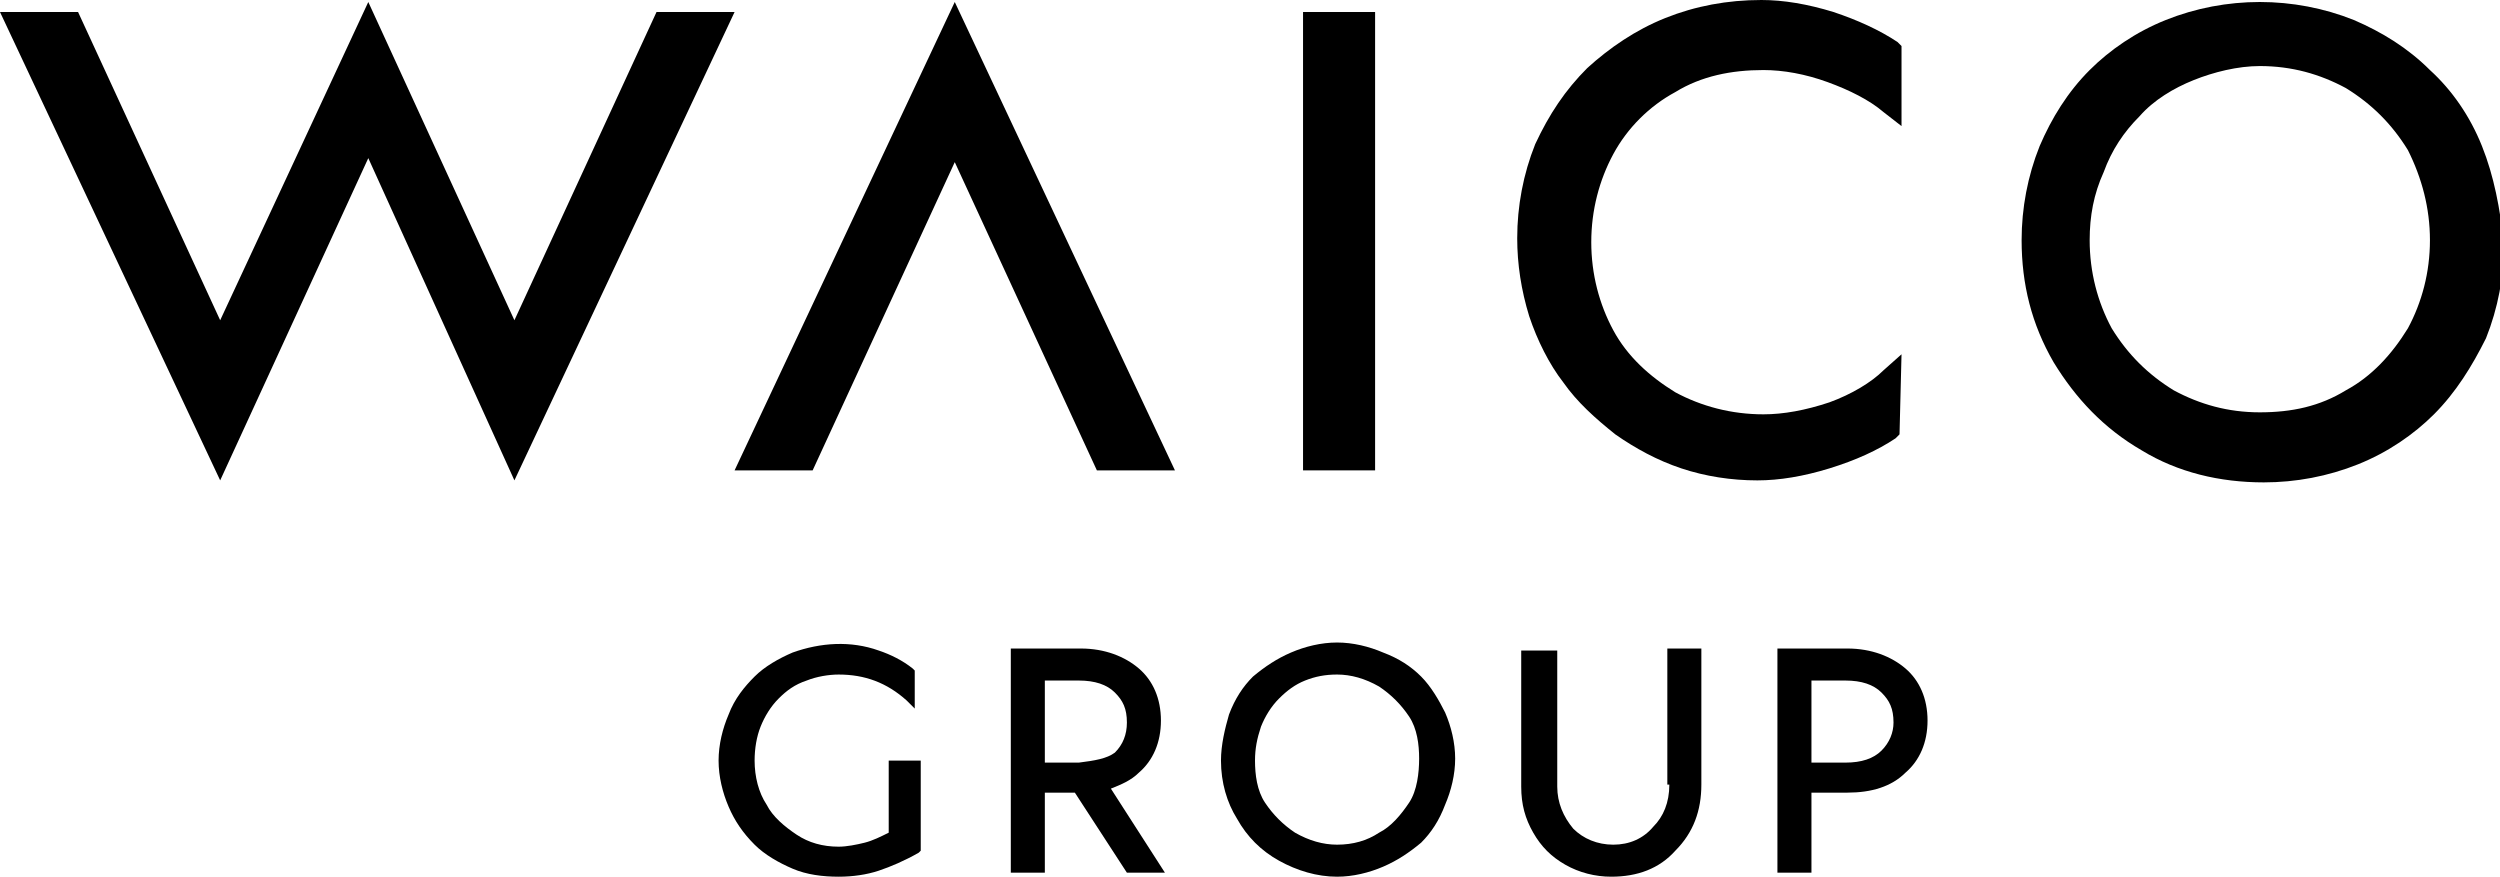
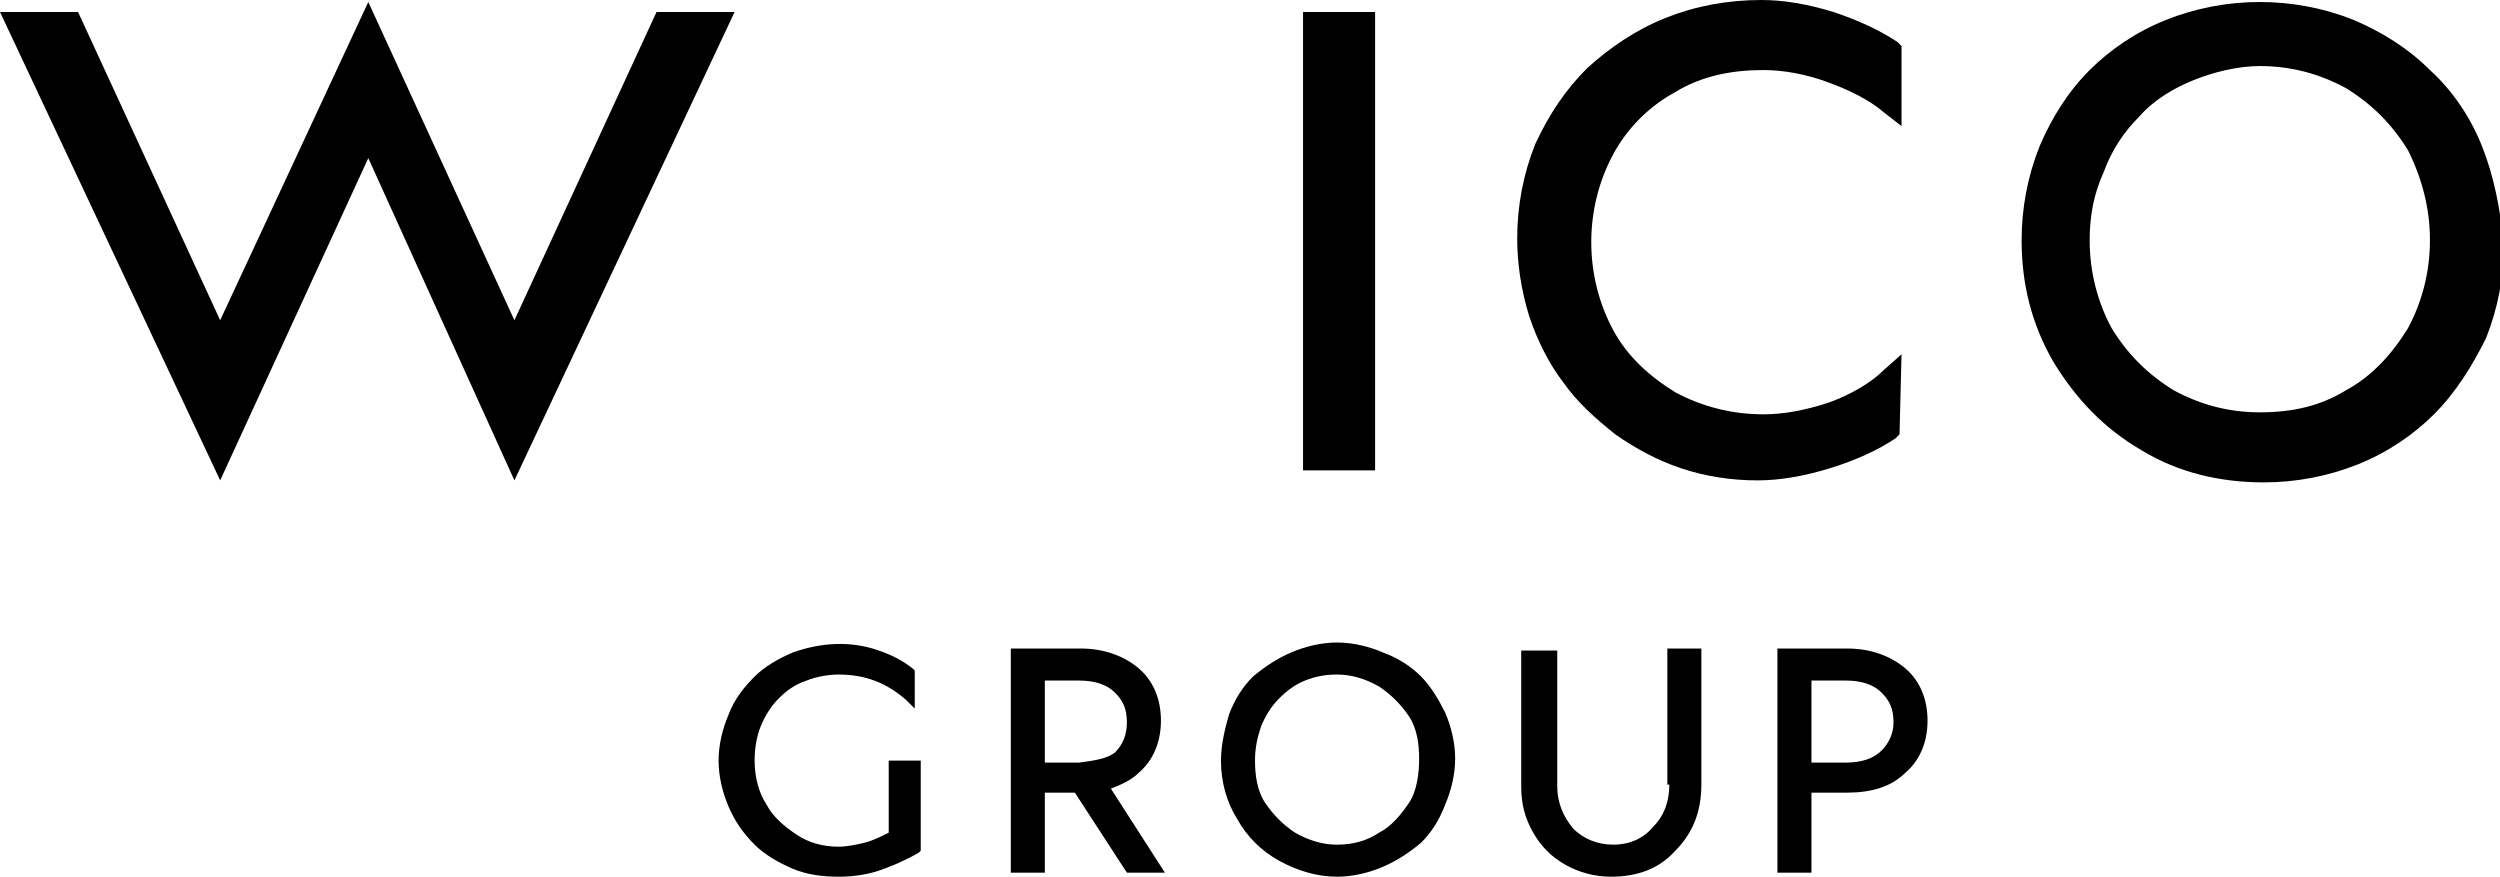
<svg xmlns="http://www.w3.org/2000/svg" viewBox="0 0 124.9 43.8">
  <polygon points="11,16 3.9,0.6 0,0.6 11,24 18.4,7.9 25.7,24 36.7,0.6 32.8,0.6 25.7,16 18.4,0.1 " />
-   <polygon points="36.7,23.5 40.6,23.5 47.7,8.1 54.8,23.5 58.7,23.5 47.7,0.1 " />
  <rect x="65.1" y="0.6" width="3.6" height="22.9" />
  <g>
    <path d="M91.4,20.1c-1.2,0.4-2.3,0.6-3.3,0.6c-1.6,0-3.1-0.4-4.4-1.1c-1.3-0.8-2.4-1.8-3.1-3.1c-0.7-1.3-1.1-2.8-1.1-4.4 c0-1.6,0.4-3.1,1.1-4.4c0.7-1.3,1.8-2.4,3.1-3.1c1.3-0.8,2.8-1.1,4.4-1.1c1,0,2.1,0.2,3.2,0.6c1.1,0.4,2.1,0.9,2.8,1.5l0.9,0.7V2.3 l-0.2-0.2c-0.9-0.6-2-1.1-3.2-1.5C90.3,0.2,89.1,0,88,0c-1.7,0-3.3,0.3-4.8,0.9c-1.5,0.6-2.8,1.5-3.9,2.5c-1.1,1.1-1.9,2.3-2.6,3.8 c-0.6,1.5-0.9,3.1-0.9,4.7c0,1.3,0.2,2.6,0.6,3.9c0.4,1.2,1,2.4,1.7,3.3c0.7,1,1.6,1.8,2.6,2.6c1,0.7,2.1,1.3,3.3,1.7 c1.2,0.4,2.5,0.6,3.8,0.6c1.1,0,2.3-0.2,3.6-0.6c1.3-0.4,2.4-0.9,3.3-1.5l0.2-0.2l0.1-4l-0.9,0.8C93.5,19.1,92.5,19.7,91.4,20.1" />
    <path d="M121.4,12c0,1.6-0.4,3.1-1.1,4.4c-0.8,1.3-1.8,2.4-3.1,3.1c-1.3,0.8-2.7,1.1-4.3,1.1c-1.6,0-3-0.4-4.3-1.1 c-1.3-0.8-2.3-1.8-3.1-3.1c-0.7-1.3-1.1-2.8-1.1-4.4c0-1.2,0.2-2.3,0.7-3.4c0.4-1.1,1-2,1.8-2.8c0.7-0.8,1.7-1.4,2.7-1.8 c1-0.4,2.2-0.7,3.3-0.7c1.6,0,3,0.4,4.3,1.1c1.3,0.8,2.3,1.8,3.1,3.1C121,8.9,121.4,10.4,121.4,12 M124,7.3 c-0.6-1.5-1.5-2.8-2.6-3.8c-1.1-1.1-2.4-1.9-3.8-2.5c-1.5-0.6-3.1-0.9-4.7-0.9c-1.6,0-3.2,0.3-4.7,0.9c-1.5,0.6-2.8,1.5-3.8,2.5 c-1.1,1.1-1.9,2.4-2.5,3.8c-0.6,1.5-0.9,3.1-0.9,4.7c0,2.2,0.5,4.2,1.6,6.1c1.1,1.8,2.5,3.3,4.4,4.4c1.8,1.1,3.9,1.6,6.1,1.6 c1.6,0,3.2-0.3,4.7-0.9c1.5-0.6,2.8-1.5,3.8-2.5c1.1-1.1,1.9-2.4,2.6-3.8c0.6-1.5,0.9-3.1,0.9-4.7C124.9,10.4,124.6,8.8,124,7.3" />
    <path d="M44.4,41.6c-0.4,0.2-0.8,0.4-1.2,0.5c-0.4,0.1-0.9,0.2-1.3,0.2c-0.8,0-1.5-0.2-2.1-0.6c-0.6-0.4-1.2-0.9-1.5-1.5 c-0.4-0.6-0.6-1.4-0.6-2.2c0-0.6,0.1-1.2,0.3-1.7c0.2-0.5,0.5-1,0.9-1.4c0.4-0.4,0.8-0.7,1.4-0.9c0.5-0.2,1.1-0.3,1.6-0.3 c1.3,0,2.4,0.4,3.4,1.3l0.4,0.4l0-1.9l-0.1-0.1c-0.5-0.4-1.1-0.7-1.7-0.9c-1.4-0.5-2.9-0.4-4.3,0.1c-0.7,0.3-1.4,0.7-1.9,1.2 c-0.5,0.5-1,1.1-1.3,1.9c-0.3,0.7-0.5,1.5-0.5,2.3c0,0.8,0.2,1.6,0.5,2.3c0.3,0.7,0.7,1.3,1.3,1.9c0.5,0.5,1.2,0.9,1.9,1.2 c0.7,0.3,1.5,0.4,2.3,0.4c0.7,0,1.4-0.1,2-0.3c0.6-0.2,1.3-0.5,2-0.9l0.1-0.1v-4.5h-1.6V41.6z" />
    <path d="M70.4,40.1c-0.4,0.6-0.9,1.2-1.5,1.5c-0.6,0.4-1.3,0.6-2.1,0.6c-0.7,0-1.4-0.2-2.1-0.6c-0.6-0.4-1.1-0.9-1.5-1.5 c-0.4-0.6-0.5-1.4-0.5-2.1c0-0.6,0.1-1.1,0.3-1.7c0.2-0.5,0.5-1,0.9-1.4c0.4-0.4,0.8-0.7,1.3-0.9c0.5-0.2,1-0.3,1.6-0.3 c0.7,0,1.4,0.2,2.1,0.6c0.6,0.4,1.1,0.9,1.5,1.5c0.4,0.6,0.5,1.4,0.5,2.1S70.8,39.5,70.4,40.1 M71,33.8L71,33.8 c-0.5-0.5-1.1-0.9-1.9-1.2c-0.7-0.3-1.5-0.5-2.3-0.5c-0.8,0-1.6,0.2-2.3,0.5c-0.7,0.3-1.3,0.7-1.9,1.2c-0.5,0.5-0.9,1.1-1.2,1.9 C61.2,36.4,61,37.2,61,38c0,1.1,0.3,2.1,0.8,2.9c0.5,0.9,1.2,1.6,2.1,2.1c0.9,0.5,1.9,0.8,2.9,0.8c0.8,0,1.6-0.2,2.3-0.5 c0.7-0.3,1.3-0.7,1.9-1.2c0.5-0.5,0.9-1.1,1.2-1.9c0.3-0.7,0.5-1.5,0.5-2.3s-0.2-1.6-0.5-2.3C71.9,35,71.5,34.3,71,33.8" />
    <path d="M83.4,39.2c0,0.9-0.3,1.6-0.8,2.1c-0.5,0.6-1.2,0.9-2,0.9c-0.8,0-1.5-0.3-2-0.8c-0.5-0.6-0.8-1.3-0.8-2.1v-6.8H76v6.8 c0,0.9,0.2,1.6,0.6,2.3c0.4,0.7,0.9,1.2,1.6,1.6c0.7,0.4,1.5,0.6,2.3,0.6c1.3,0,2.4-0.4,3.2-1.3c0.9-0.9,1.3-2,1.3-3.3v-6.8h-1.7 V39.2z" />
    <path d="M94,37.5c-0.4,0.4-1,0.6-1.8,0.6v0h-1.7V34h1.7v0c0.8,0,1.4,0.2,1.8,0.6c0.4,0.4,0.6,0.8,0.6,1.5 C94.6,36.6,94.4,37.1,94,37.5 M95.2,33.4c-0.7-0.6-1.7-1-2.9-1h-1.8h-1.7V34v4.1v5.5v0h1.7v0v-4l1.8,0c1.2,0,2.2-0.3,2.9-1 c0.7-0.6,1.1-1.5,1.1-2.6C96.3,34.9,95.9,34,95.2,33.4" />
    <path d="M53.9,38.1h-1.7V34h1.7v0c0.8,0,1.4,0.2,1.8,0.6c0.4,0.4,0.6,0.8,0.6,1.5c0,0.6-0.2,1.1-0.6,1.5 C55.3,37.9,54.7,38,53.9,38.1L53.9,38.1z M56.9,38.6C57.6,38,58,37.1,58,36c0-1.1-0.4-2-1.1-2.6c-0.7-0.6-1.7-1-2.9-1h-1.8h-1.7V34 v4.1v5.5v0h1.7v0v-4l1.5,0l2.6,4h1.9l-2.7-4.2C56,39.2,56.5,39,56.9,38.6" />
  </g>
</svg>